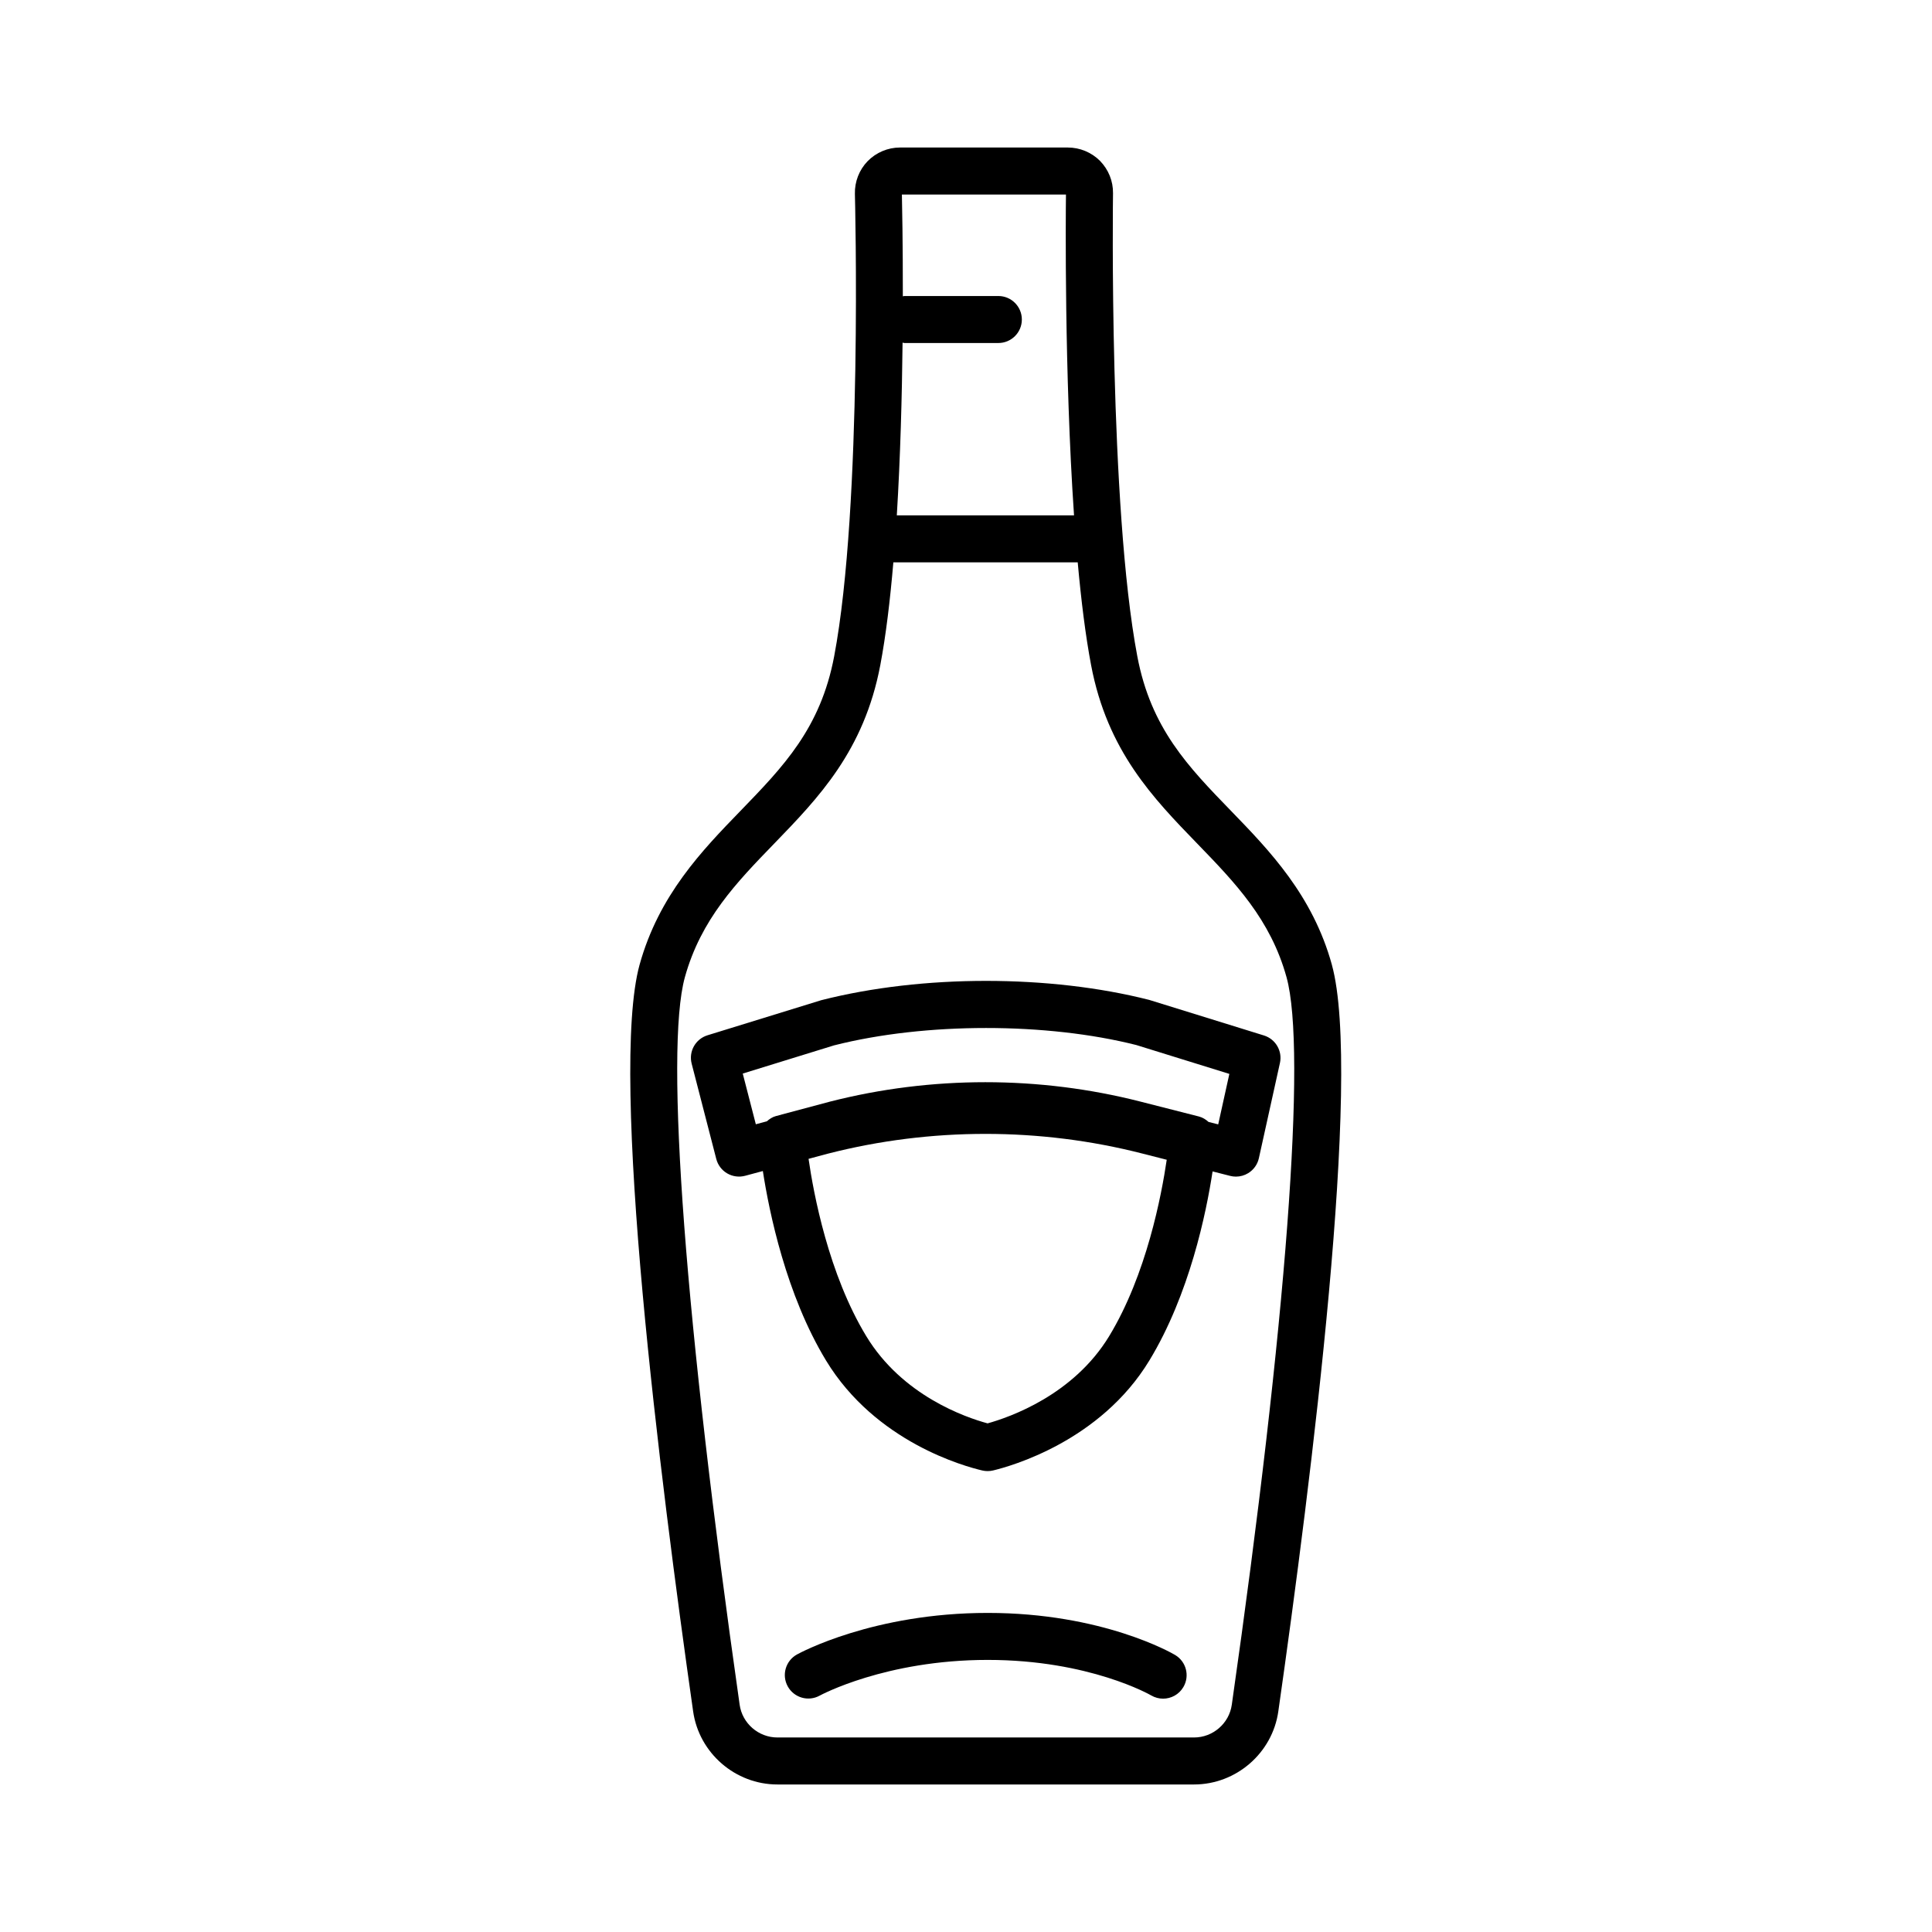
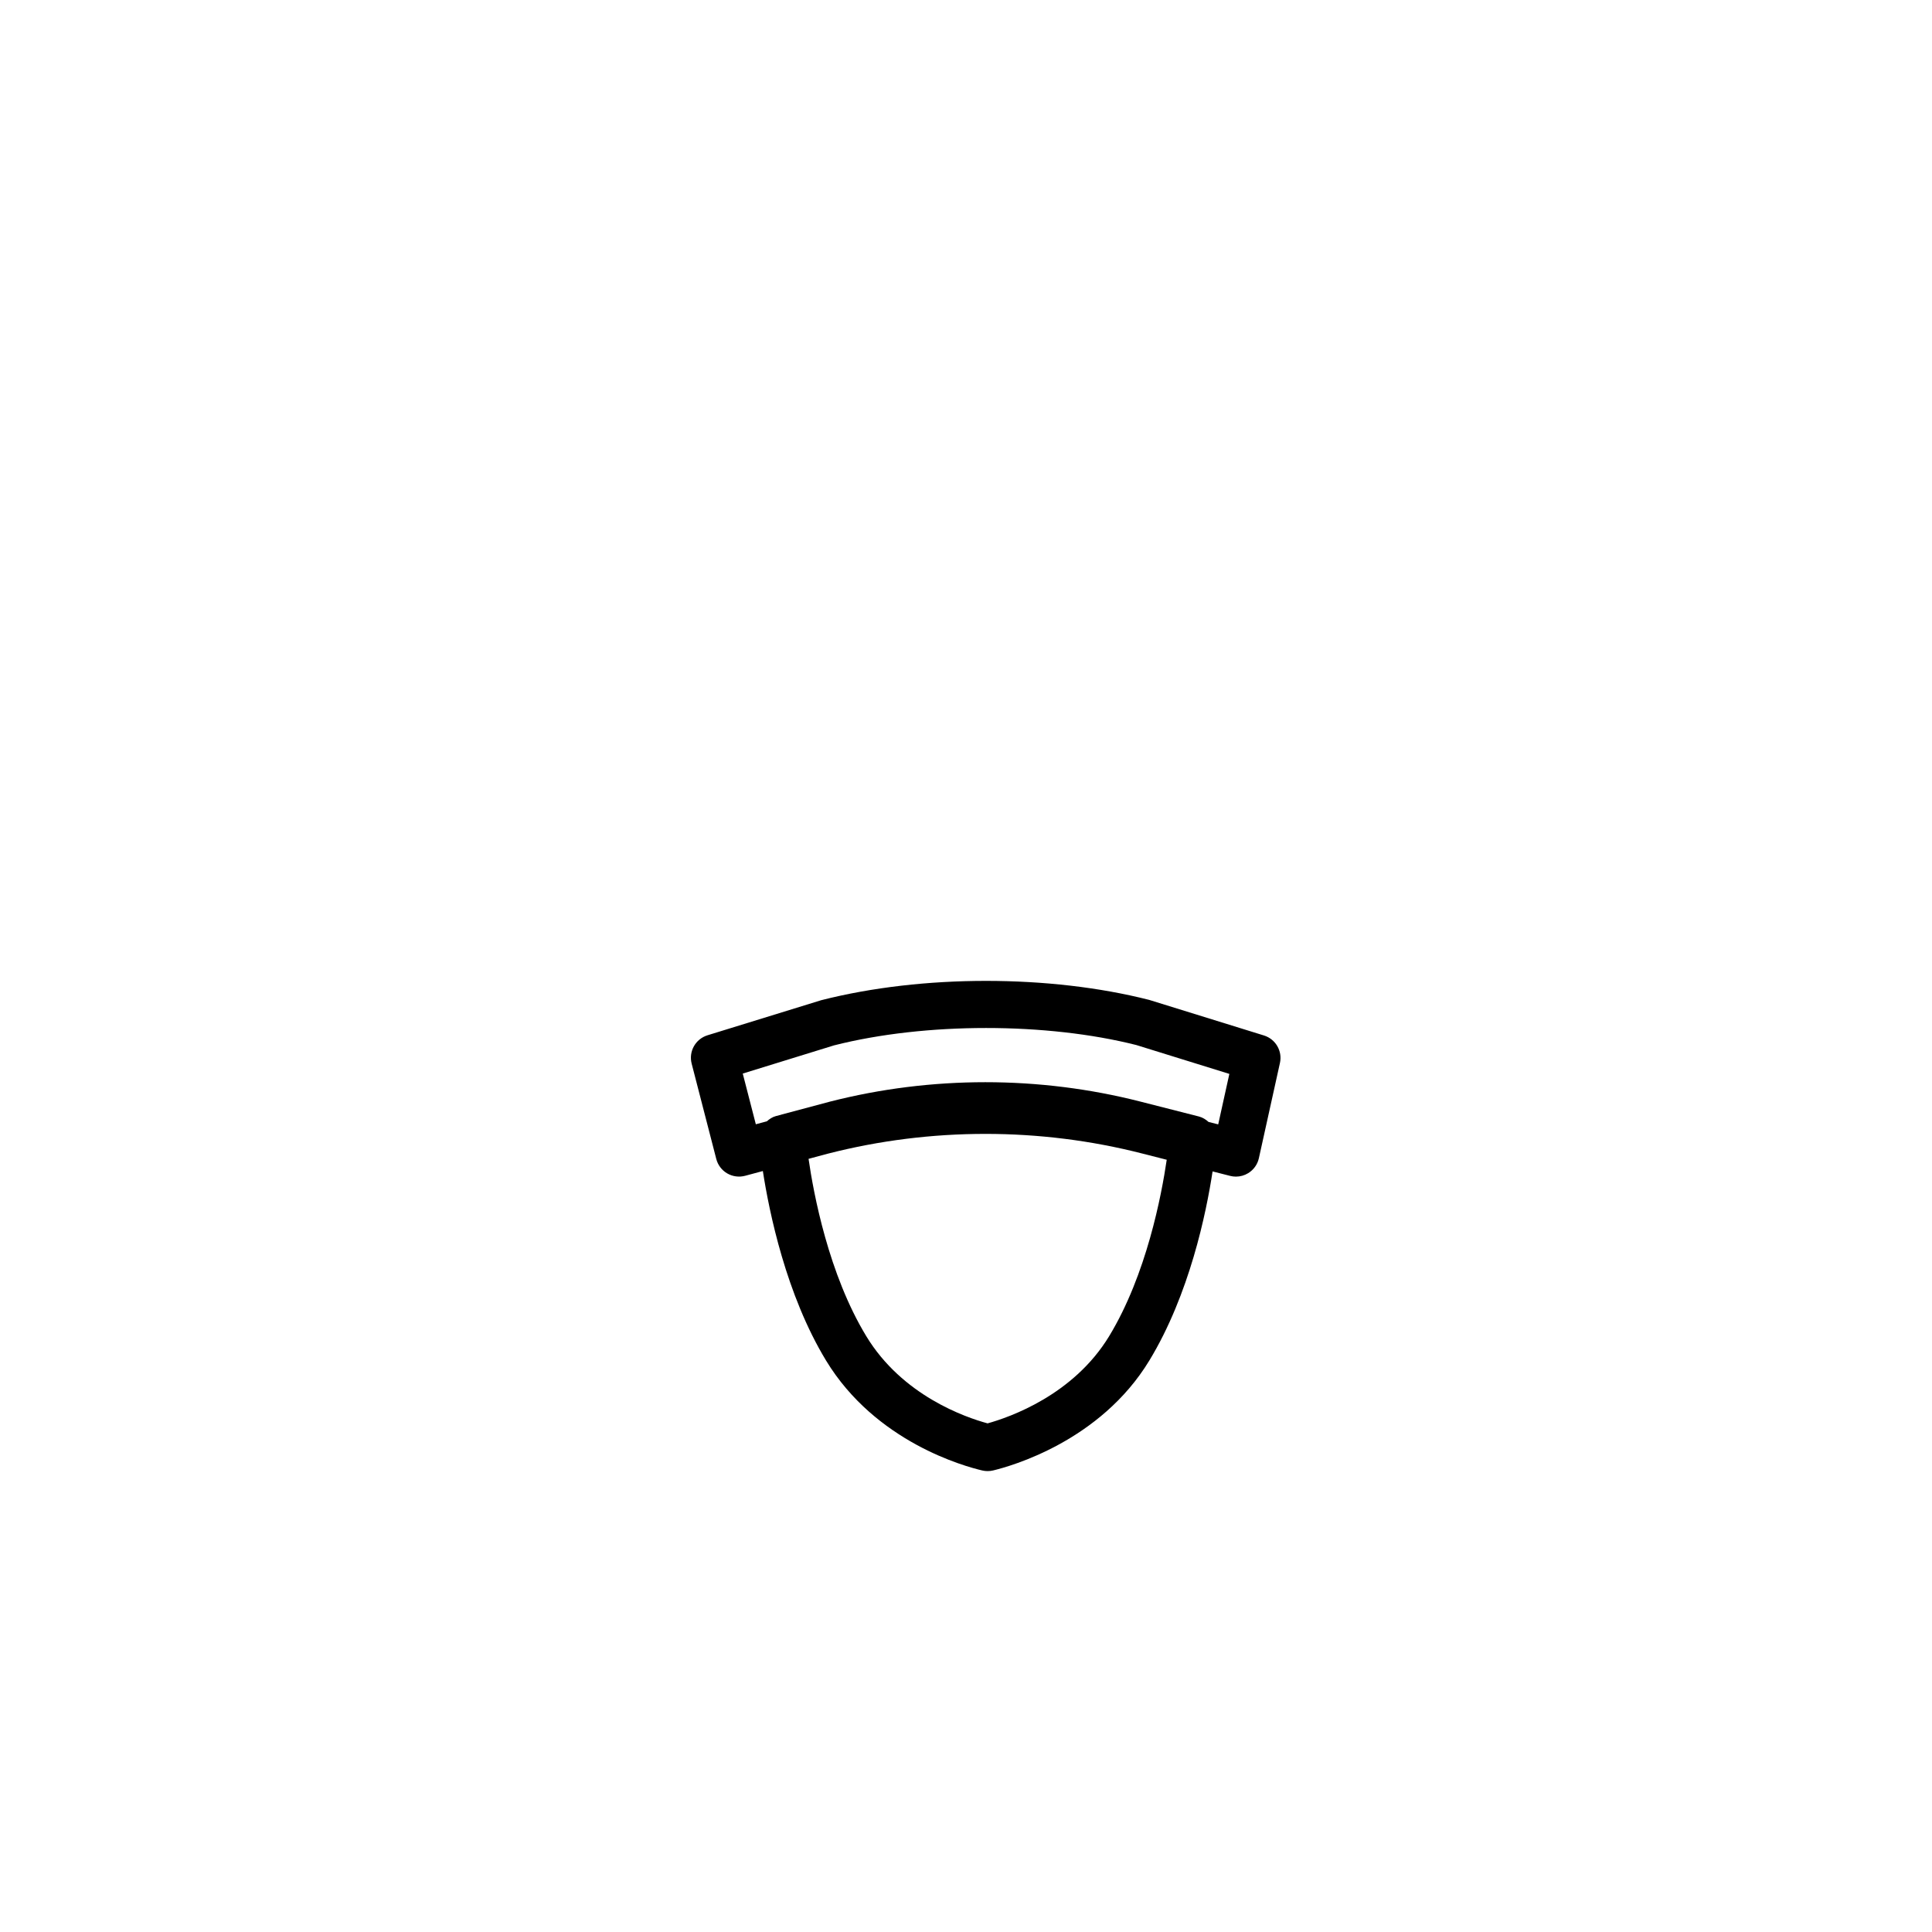
<svg xmlns="http://www.w3.org/2000/svg" fill="#000000" width="800px" height="800px" version="1.1" viewBox="144 144 512 512">
  <g>
-     <path d="m455.41 582.58c-0.77-0.453-19.199-11.141-49.656-11.141-30.289 0-49.738 10.57-50.551 11.016-3.012 1.668-4.102 5.453-2.438 8.461 1.66 3.008 5.457 4.102 8.465 2.438 0.172-0.094 17.434-9.461 44.523-9.461 26.996 0 43.16 9.316 43.316 9.406 0.996 0.582 2.086 0.863 3.16 0.863 2.133 0 4.207-1.09 5.371-3.062 1.75-2.957 0.77-6.769-2.191-8.52z" />
    <path d="m478.96 418.41-30.422-9.43c-26.293-6.688-60.016-6.766-86.895 0.082l-30.152 9.301c-3.18 0.984-5.027 4.285-4.195 7.508l6.527 25.27c0.414 1.609 1.457 2.984 2.891 3.82 1.434 0.836 3.144 1.062 4.75 0.637l4.699-1.262c1.684 10.883 6.168 32.797 16.754 50.227 13.133 21.637 36.793 28.062 41.406 29.133 0.461 0.109 0.938 0.16 1.406 0.16 0.488 0 0.973-0.055 1.445-0.168 4.633-1.105 28.402-7.707 41.406-29.125 10.664-17.562 15.094-39.152 16.766-50.125l4.652 1.184c0.504 0.129 1.023 0.195 1.535 0.195 1.141 0 2.277-0.316 3.266-0.926 1.441-0.887 2.453-2.312 2.816-3.957l5.582-25.242c0.695-3.152-1.145-6.324-4.238-7.281zm-41.027 79.695c-9.473 15.602-26.352 21.477-32.211 23.102-5.836-1.582-22.59-7.34-32.148-23.102-10-16.461-13.973-37.812-15.297-47l5.191-1.391c27.188-6.965 56.16-6.953 83.223-0.023l6.504 1.656c-1.371 9.328-5.356 30.445-15.262 46.758zm28.906-56.133-2.559-0.648c-0.727-0.648-1.551-1.184-2.551-1.441l-15.531-3.957c-26.762-6.836-55.352-6.856-82.254 0.016l-14.301 3.824c-0.918 0.242-1.715 0.766-2.418 1.391l-2.922 0.785-3.465-13.438 24.172-7.465c24.301-6.172 56.449-6.09 80.145-0.09l24.637 7.644z" />
-     <path d="m496.96 399.66c-5.098-18.438-16.566-30.285-26.703-40.746-11.398-11.75-21.238-21.902-24.852-40.957-7.547-39.836-6.461-121.9-6.445-122.76 0.035-3.207-1.18-6.234-3.461-8.582-2.238-2.238-5.332-3.519-8.477-3.519h-44.539c-3.188 0-6.301 1.312-8.555 3.621-2.227 2.293-3.453 5.441-3.371 8.66 0.023 0.809 2.106 82.465-5.496 122.57-3.609 19.051-13.453 29.203-24.848 40.965-10.121 10.445-21.594 22.285-26.715 40.746-8.062 29.184 5.43 136.5 14.191 197.88 1.566 11.039 11.168 19.367 22.328 19.367h110.42c11.16 0 20.762-8.328 22.328-19.359 8.766-61.352 22.27-168.64 14.191-197.88zm-70.469-204.11c-0.066 5.254-0.441 47.246 2.137 85.023h-46.965c0.953-15.5 1.371-31.684 1.527-45.773 0.168 0.016 0.305 0.102 0.469 0.102h24.914c3.438 0 6.227-2.789 6.227-6.227s-2.789-6.227-6.227-6.227h-24.914c-0.137 0-0.262 0.07-0.398 0.082 0.016-14.172-0.195-24.543-0.25-26.973zm43.945 400.24c-0.699 4.938-5 8.66-10 8.66h-110.42c-5 0-9.297-3.727-10-8.664-14.457-101.3-19.887-173.37-14.523-192.79 4.269-15.402 13.688-25.117 23.652-35.406 11.715-12.098 23.836-24.598 28.141-47.312 1.484-7.832 2.609-17.207 3.461-27.246h48.859c0.906 10.039 2.066 19.418 3.547 27.246 4.312 22.73 16.438 35.227 28.164 47.324 9.965 10.293 19.379 20.016 23.633 35.387 5.379 19.473-0.043 91.547-14.512 192.8z" />
  </g>
</svg>